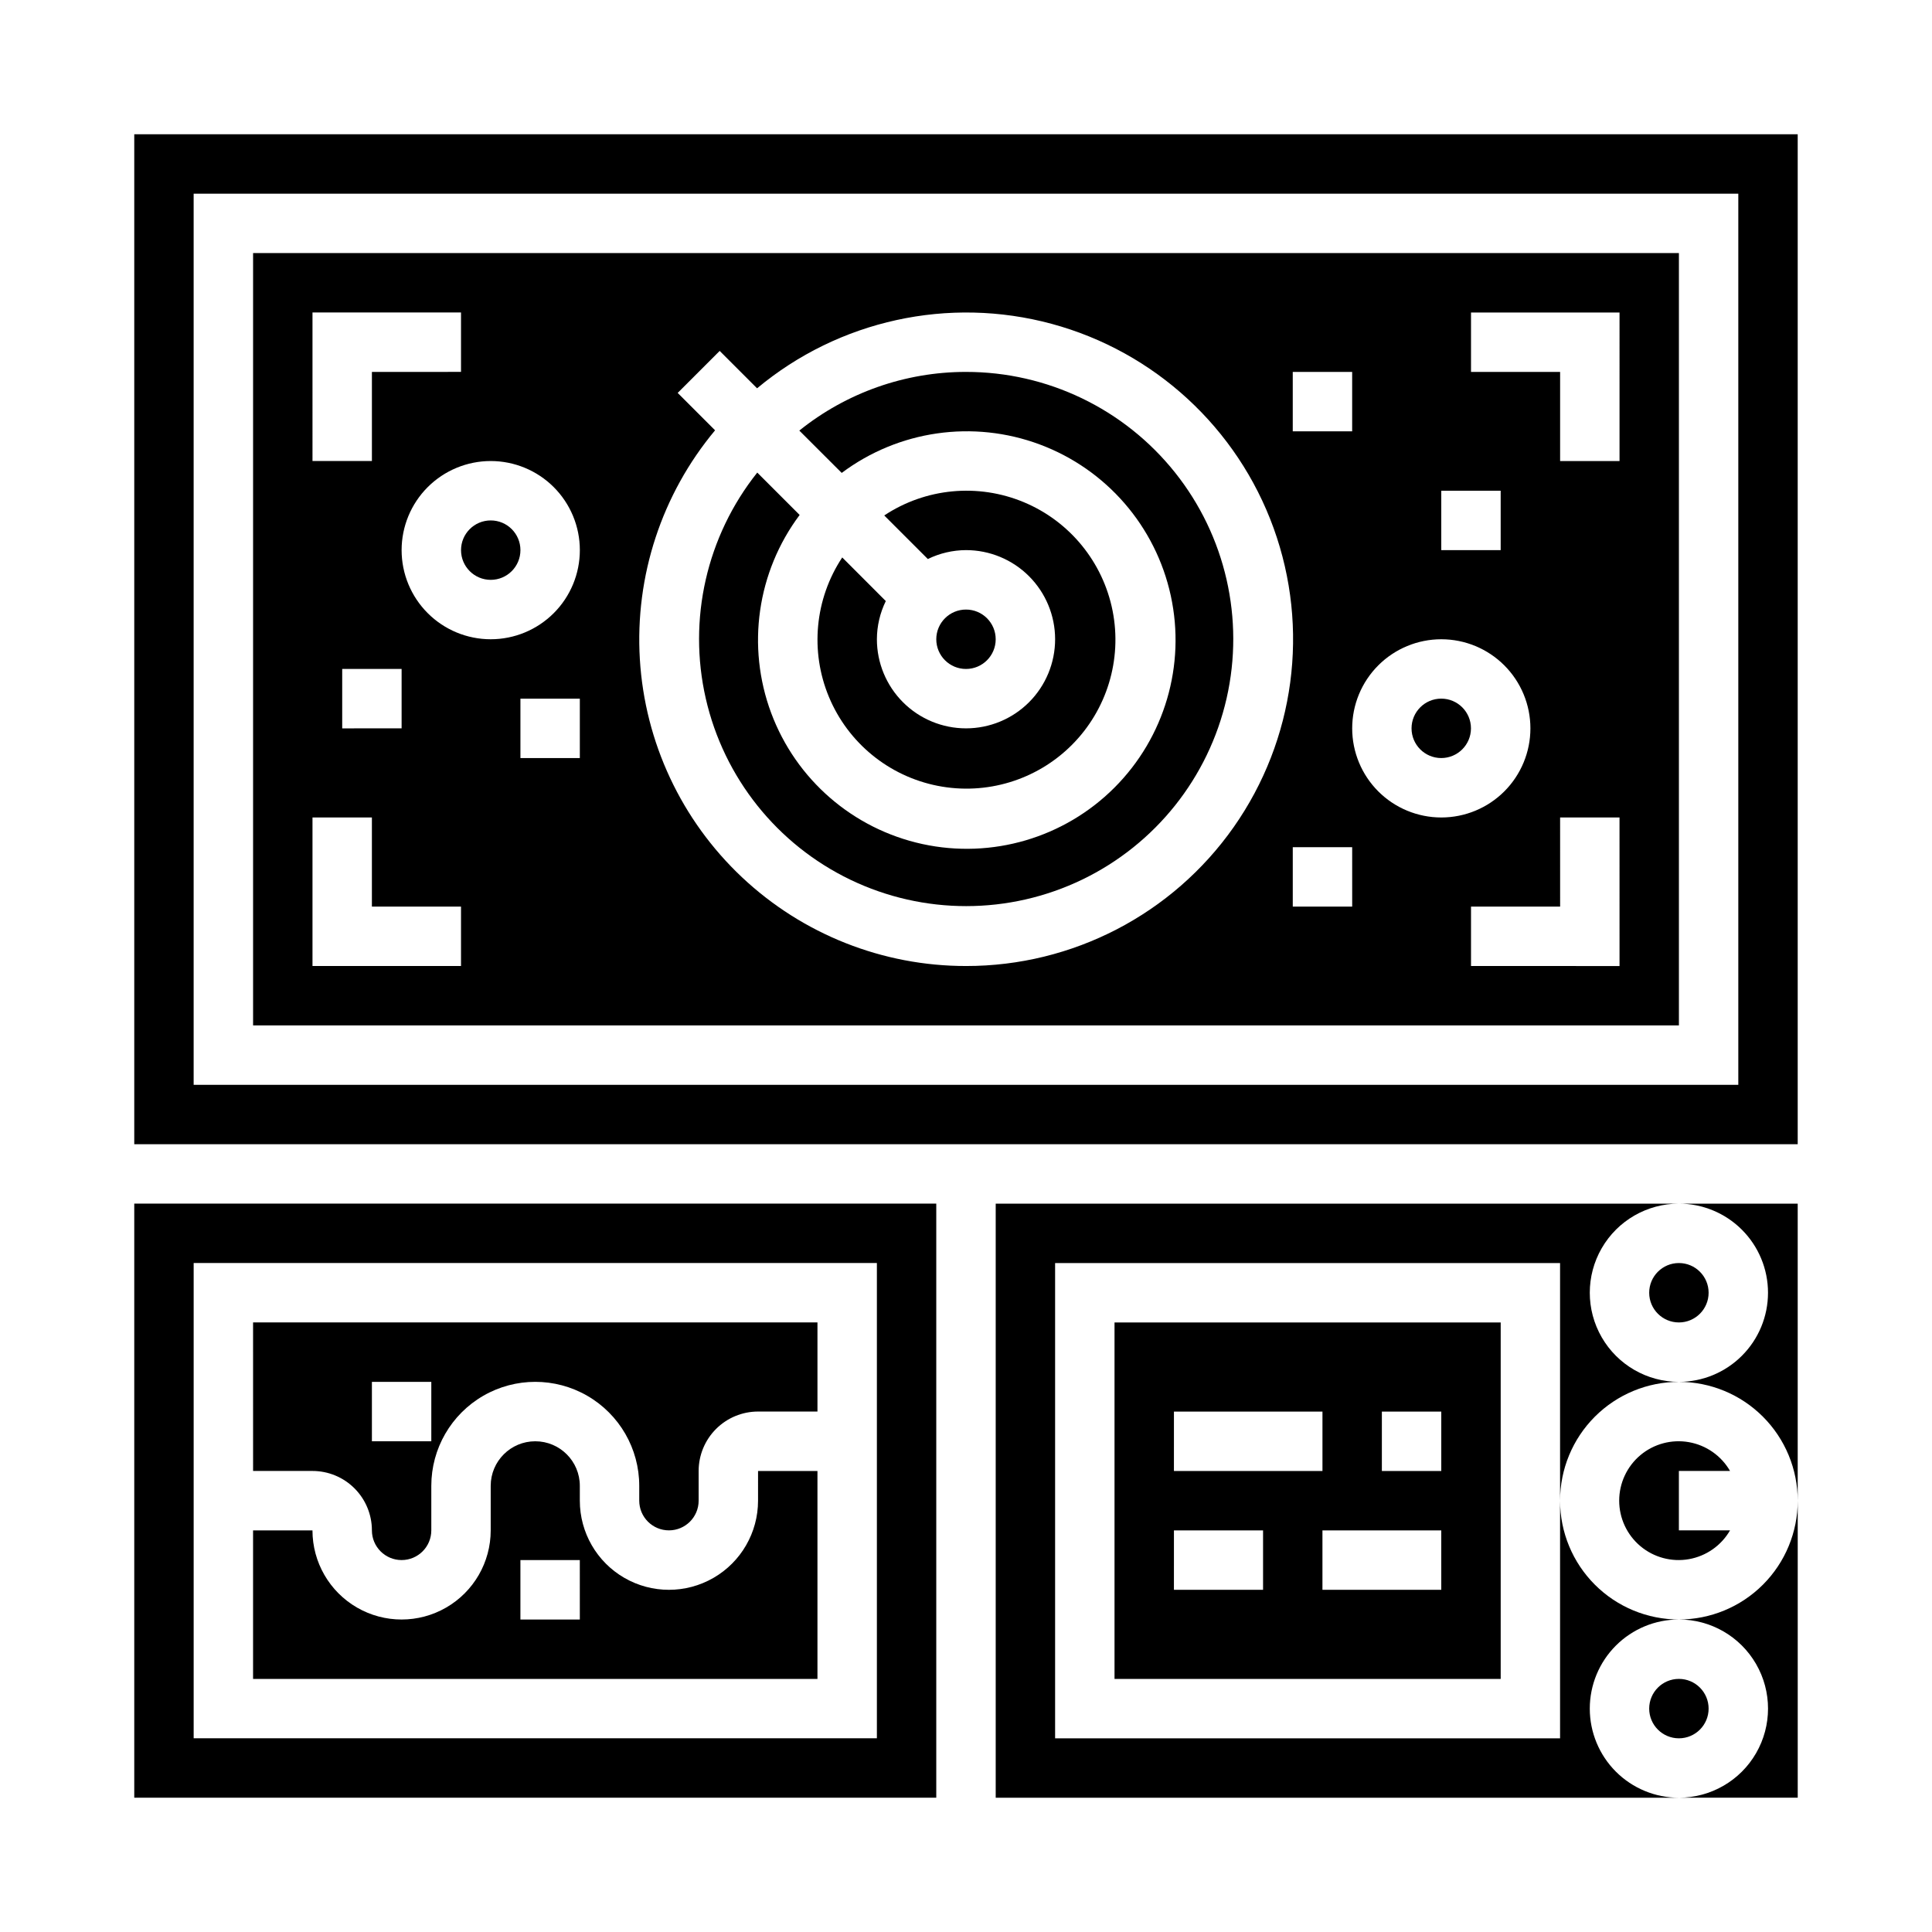
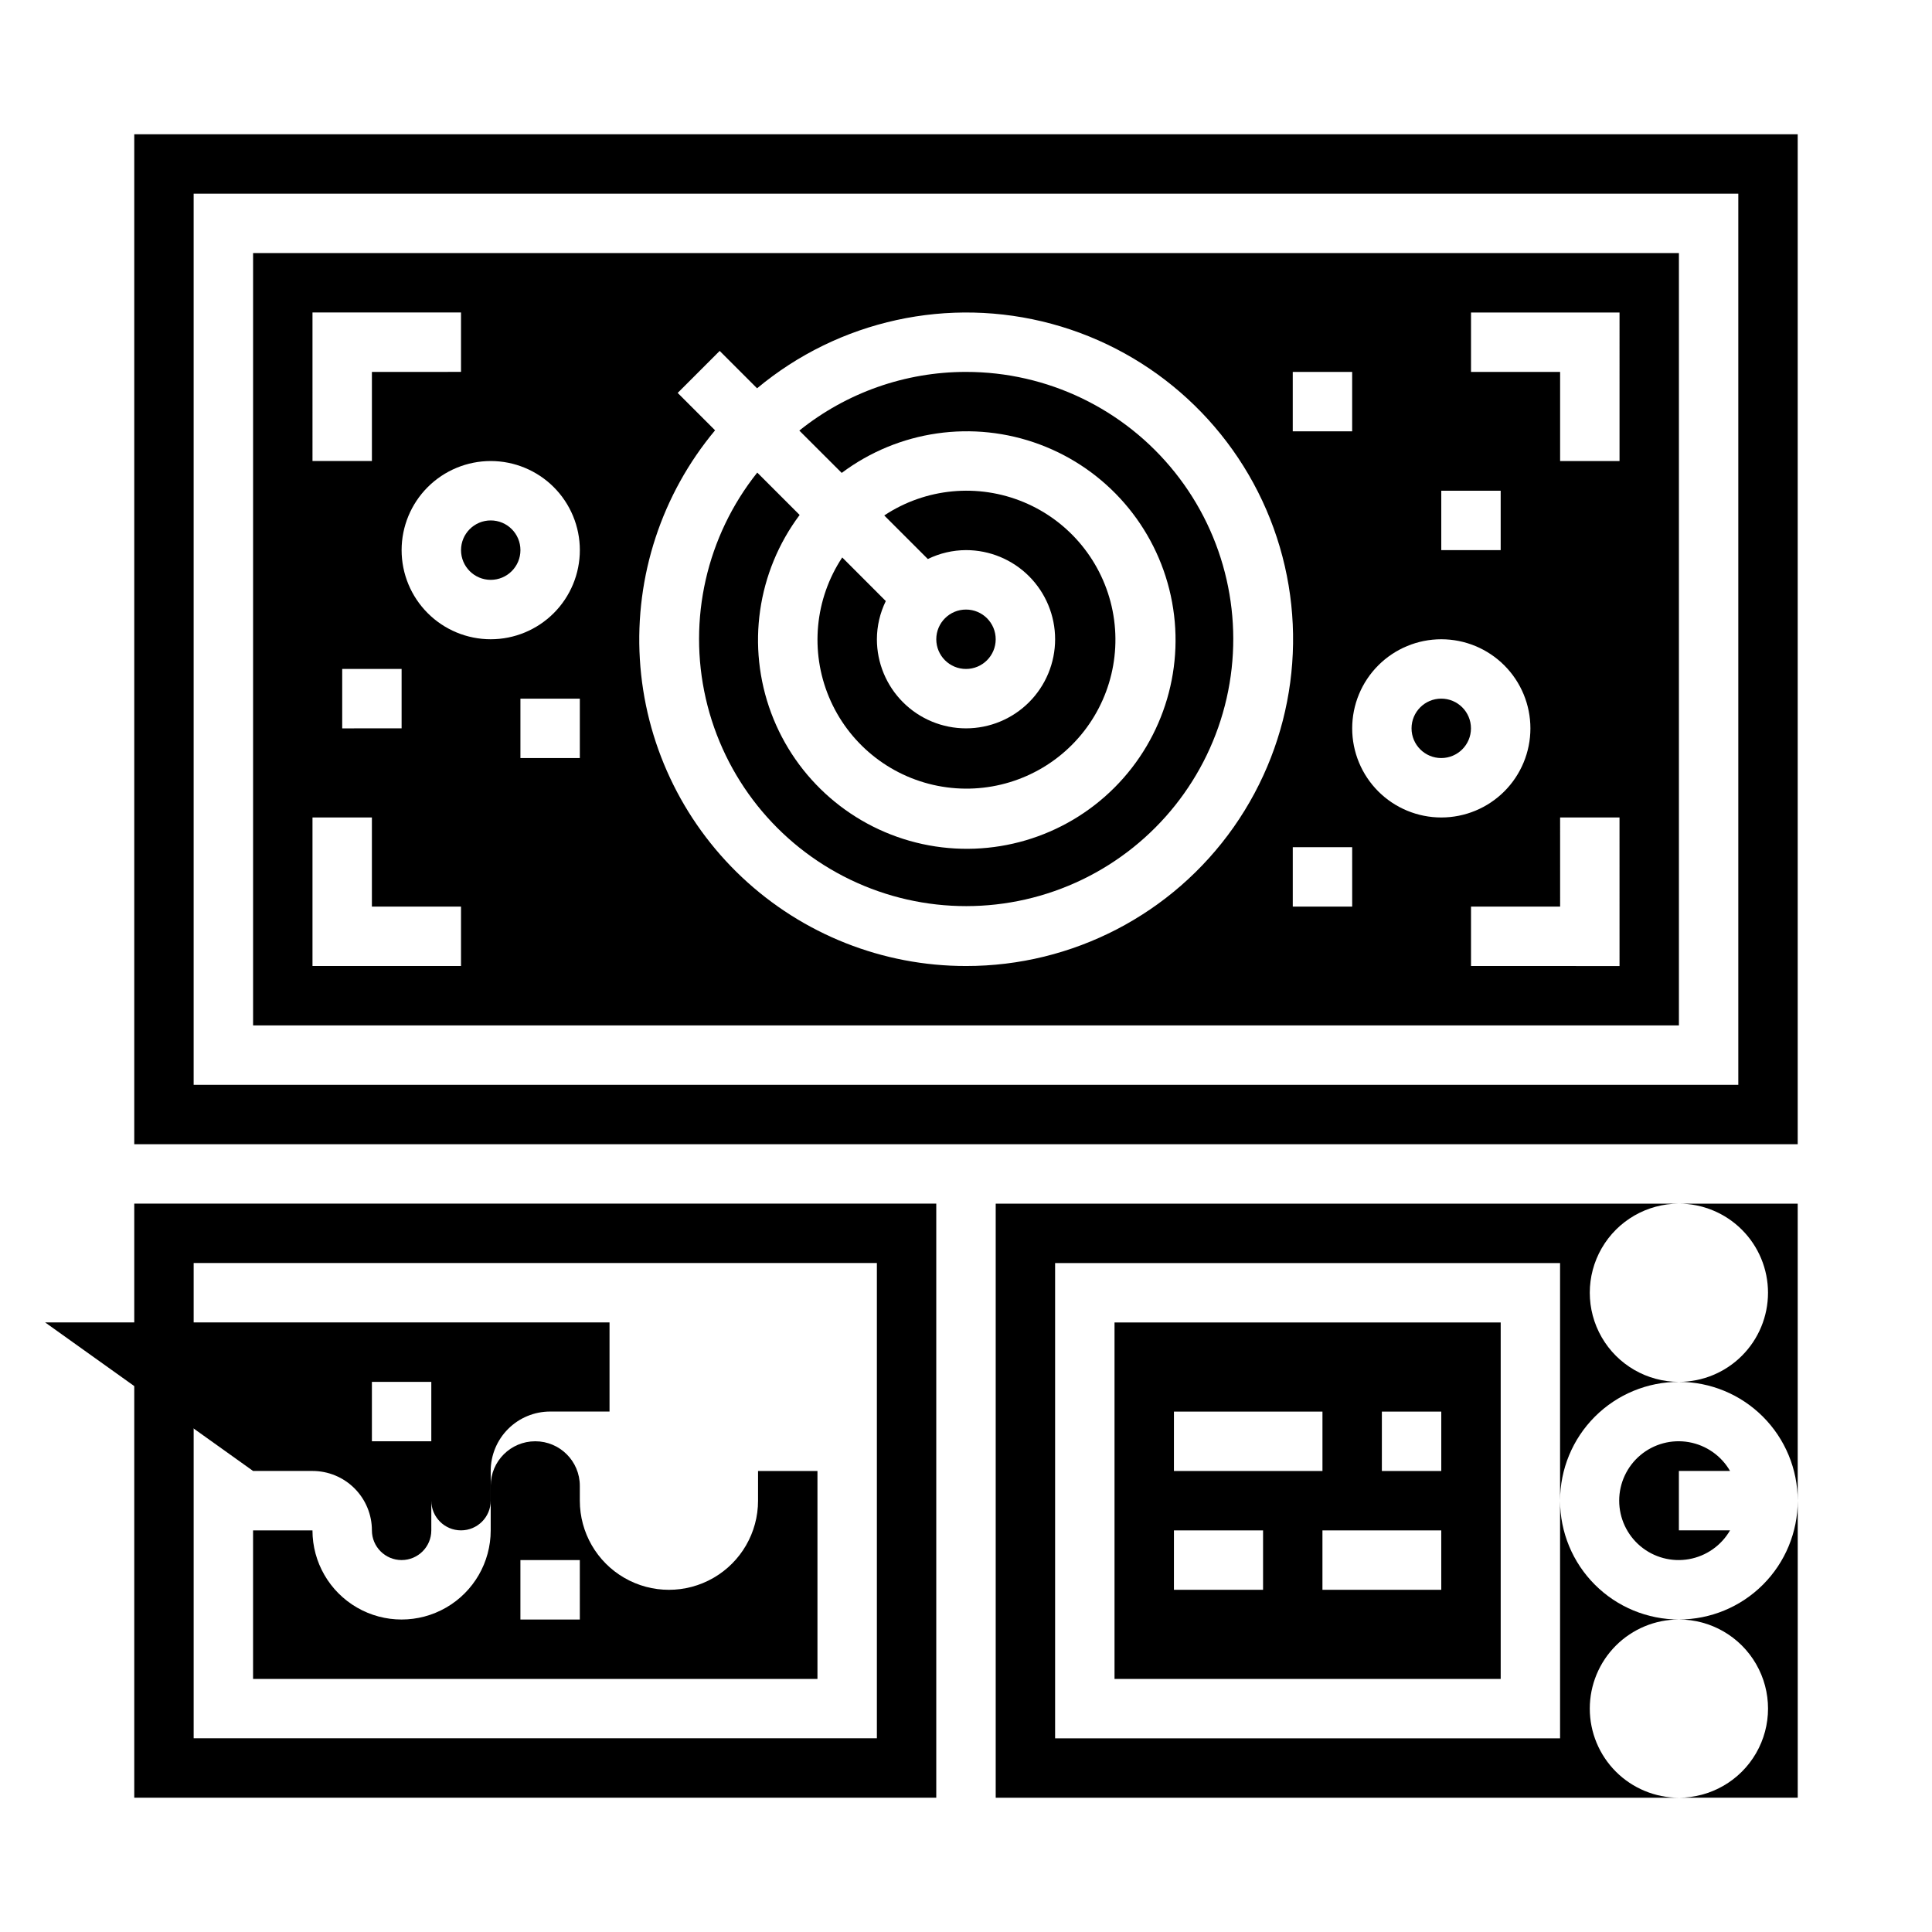
<svg xmlns="http://www.w3.org/2000/svg" fill="#000000" width="800px" height="800px" version="1.1" viewBox="144 144 512 512">
  <g>
-     <path d="m596.8 486.59c0 4.348-3.527 7.871-7.875 7.871-4.348 0-7.871-3.523-7.871-7.871s3.523-7.871 7.871-7.871c4.348 0 7.875 3.523 7.875 7.871" />
    <path d="m439.36 588.93h102.34v-94.465h-102.34zm86.594-23.617-31.492 0.004v-15.746h31.488zm-15.742-47.23h15.742v15.742l-15.746 0.004zm-55.105 0h39.359v15.742l-39.363 0.004zm0 31.488h23.617v15.742l-23.621 0.004z" />
    <path d="m565.31 596.8c0-6.266 2.488-12.273 6.914-16.699 4.43-4.43 10.438-6.918 16.699-6.918-8.352 0-16.359-3.316-22.266-9.223-5.902-5.906-9.223-13.914-9.223-22.266v62.977h-133.82v-125.95h133.82v62.977c0-8.352 3.32-16.359 9.223-22.266 5.906-5.906 13.914-9.223 22.266-9.223-8.438 0-16.23-4.5-20.449-11.809-4.219-7.305-4.219-16.309 0-23.617 4.219-7.305 12.012-11.805 20.449-11.805h-181.05v157.44h181.05c-6.262 0-12.27-2.488-16.699-6.914-4.426-4.43-6.914-10.438-6.914-16.699z" />
    <path d="m179.58 620.41h212.54v-157.44h-212.54zm15.742-141.7h181.06v125.95h-181.06z" />
    <path d="m281.92 289.79c0 4.348-3.523 7.875-7.871 7.875s-7.871-3.527-7.871-7.875c0-4.348 3.523-7.871 7.871-7.871s7.871 3.523 7.871 7.871" />
    <path d="m400 242.56c-16.066-0.008-31.652 5.481-44.172 15.547l11.234 11.219c15.074-11.281 34.848-14.121 52.488-7.539 17.637 6.578 30.719 21.68 34.719 40.074 4.004 18.398-1.625 37.566-14.938 50.879s-32.484 18.941-50.879 14.941c-18.398-4.004-33.496-17.082-40.078-34.723s-3.738-37.414 7.539-52.488l-11.234-11.234h0.004c-13.426 16.852-18.445 38.895-13.641 59.895 4.805 21 18.91 38.672 38.324 48.008 19.414 9.336 42.023 9.32 61.426-0.035 19.406-9.359 33.492-27.043 38.273-48.047 4.781-21.008-0.266-43.047-13.707-59.879-13.441-16.836-33.82-26.633-55.359-26.617z" />
-     <path d="m596.8 596.8c0 4.348-3.527 7.871-7.875 7.871-4.348 0-7.871-3.523-7.871-7.871 0-4.348 3.523-7.875 7.871-7.875 4.348 0 7.875 3.527 7.875 7.875" />
    <path d="m588.93 573.18c8.438 0 16.234 4.5 20.453 11.809 4.219 7.305 4.219 16.309 0 23.613-4.219 7.309-12.016 11.809-20.453 11.809h31.488v-78.719c0 8.352-3.316 16.359-9.223 22.266-5.902 5.906-13.914 9.223-22.266 9.223z" />
    <path d="m602.48 533.82c-2.328-4.031-6.32-6.824-10.902-7.633s-9.289 0.453-12.855 3.441c-3.562 2.992-5.621 7.41-5.621 12.062 0 4.652 2.059 9.07 5.621 12.059 3.566 2.992 8.273 4.254 12.855 3.445 4.582-0.809 8.574-3.602 10.902-7.633h-13.559v-15.742z" />
    <path d="m612.54 486.59c0 6.266-2.488 12.27-6.918 16.699-4.426 4.43-10.434 6.918-16.699 6.918 8.352 0 16.363 3.316 22.266 9.223 5.906 5.906 9.223 13.914 9.223 22.266v-78.719h-31.488c6.266 0 12.273 2.484 16.699 6.914 4.43 4.43 6.918 10.438 6.918 16.699z" />
    <path d="m179.58 179.58v267.65h440.83v-267.65zm425.09 251.91h-409.35v-236.16h409.35z" />
    <path d="m344.89 541.7c0 8.438-4.5 16.234-11.809 20.453-7.305 4.219-16.309 4.219-23.617 0-7.305-4.219-11.805-12.016-11.805-20.453v-3.938c0-6.519-5.289-11.809-11.809-11.809-6.523 0-11.809 5.289-11.809 11.809v11.809c0 8.438-4.5 16.234-11.809 20.453-7.309 4.219-16.309 4.219-23.617 0-7.305-4.219-11.809-12.016-11.809-20.453h-15.742v39.359h149.57v-55.102h-15.742zm-47.23 31.488h-15.746v-15.746h15.742z" />
    <path d="m533.82 337.02c0 4.348-3.527 7.871-7.875 7.871-4.348 0-7.871-3.523-7.871-7.871 0-4.348 3.523-7.875 7.871-7.875 4.348 0 7.875 3.527 7.875 7.875" />
    <path d="m588.93 211.07h-377.86v204.67h377.86zm-62.977 62.977h15.742v15.742h-15.742zm-39.359-31.488h15.742v15.742h-15.742zm-259.78-15.746h39.359v15.742l-23.613 0.004v23.617h-15.746zm23.617 94.465v15.742l-15.742 0.004v-15.746zm15.742 78.719-39.359 0.004v-39.363h15.742v23.617h23.617zm31.488-55.105-15.742 0.004v-15.746h15.742zm-23.617-31.488 0.004 0.004c-6.266 0-12.27-2.488-16.699-6.918-4.43-4.43-6.918-10.434-6.918-16.699 0-6.262 2.488-12.27 6.918-16.699 4.43-4.426 10.434-6.914 16.699-6.914 6.262 0 12.27 2.488 16.699 6.914 4.43 4.43 6.918 10.438 6.918 16.699 0 6.266-2.488 12.27-6.918 16.699-4.43 4.43-10.438 6.918-16.699 6.918zm125.96 86.598c-22.059 0.016-43.289-8.395-59.355-23.508-16.066-15.113-25.754-35.793-27.082-57.809-1.328-22.02 5.801-43.711 19.934-60.648l-9.91-9.91 11.133-11.133 9.91 9.91h-0.004c21.688-18.082 50.828-24.457 78.082-17.082 27.258 7.379 49.203 27.582 58.809 54.133 9.602 26.555 5.656 56.121-10.574 79.227-16.23 23.105-42.707 36.848-70.941 36.82zm102.34-15.742-15.746-0.004v-15.742h15.742zm0-47.23v-0.004c0-6.266 2.488-12.27 6.914-16.699 4.43-4.43 10.438-6.918 16.699-6.918 6.266 0 12.273 2.488 16.699 6.918 4.43 4.43 6.918 10.434 6.918 16.699 0 6.262-2.488 12.27-6.918 16.699-4.426 4.426-10.434 6.914-16.699 6.914-6.262 0-12.27-2.488-16.699-6.914-4.426-4.43-6.914-10.438-6.914-16.699zm70.848 62.977-39.359-0.004v-15.746h23.617l-0.004-23.617h15.742zm0-133.82-15.746-0.004v-23.617h-23.613v-15.746h39.359z" />
-     <path d="m211.07 533.82h15.742c4.176 0 8.18 1.656 11.133 4.609 2.953 2.953 4.613 6.957 4.613 11.133 0 4.348 3.523 7.871 7.871 7.871 4.348 0 7.871-3.523 7.871-7.871v-11.809c0-9.844 5.254-18.938 13.777-23.859 8.523-4.922 19.027-4.922 27.551 0 8.527 4.922 13.777 14.016 13.777 23.859v3.938c0 4.348 3.523 7.871 7.871 7.871s7.871-3.523 7.871-7.871v-7.871c0-4.176 1.66-8.18 4.613-11.133s6.957-4.613 11.133-4.613h15.742v-23.617h-149.57zm31.488-23.617h15.742v15.742h-15.742z" />
+     <path d="m211.07 533.82h15.742c4.176 0 8.18 1.656 11.133 4.609 2.953 2.953 4.613 6.957 4.613 11.133 0 4.348 3.523 7.871 7.871 7.871 4.348 0 7.871-3.523 7.871-7.871v-11.809v3.938c0 4.348 3.523 7.871 7.871 7.871s7.871-3.523 7.871-7.871v-7.871c0-4.176 1.66-8.18 4.613-11.133s6.957-4.613 11.133-4.613h15.742v-23.617h-149.57zm31.488-23.617h15.742v15.742h-15.742z" />
    <path d="m407.87 313.41c0 4.348-3.523 7.871-7.871 7.871s-7.875-3.523-7.875-7.871 3.527-7.871 7.875-7.871 7.871 3.523 7.871 7.871" />
    <path d="m367.2 291.73c-7.266 10.977-8.582 24.855-3.508 37.004 5.074 12.148 15.867 20.969 28.785 23.516 12.914 2.551 26.25-1.504 35.559-10.816 9.309-9.309 13.367-22.645 10.816-35.559-2.551-12.914-11.371-23.711-23.52-28.785-12.145-5.07-26.023-3.758-37 3.512l11.555 11.547c3.152-1.543 6.609-2.348 10.117-2.363 6.262 0 12.27 2.488 16.699 6.918 4.426 4.43 6.914 10.438 6.914 16.699s-2.488 12.27-6.914 16.699c-4.43 4.43-10.438 6.918-16.699 6.918-6.266 0-12.273-2.488-16.699-6.918-4.43-4.43-6.918-10.438-6.918-16.699 0.012-3.508 0.82-6.965 2.359-10.117z" />
  </g>
</svg>